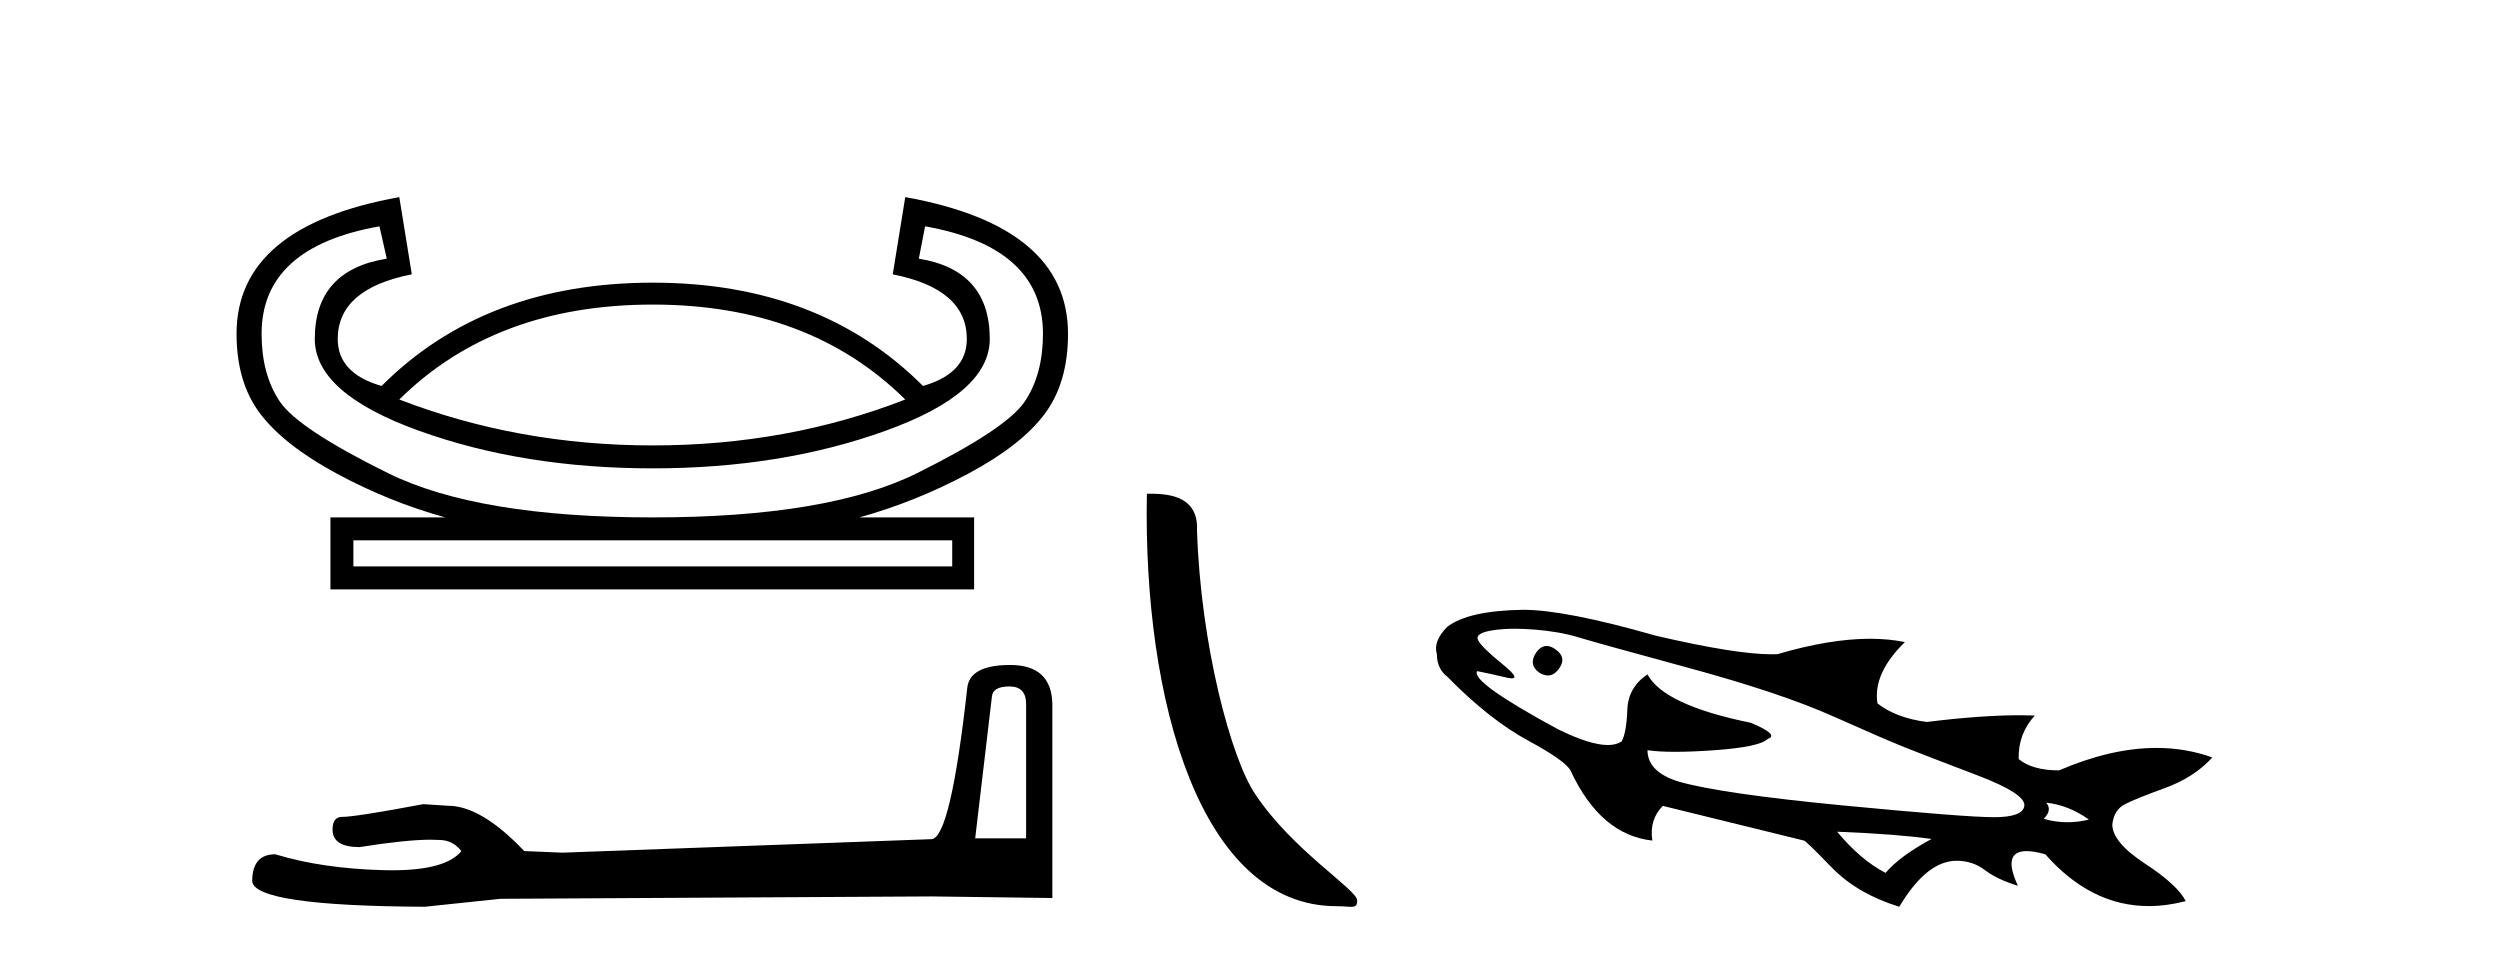
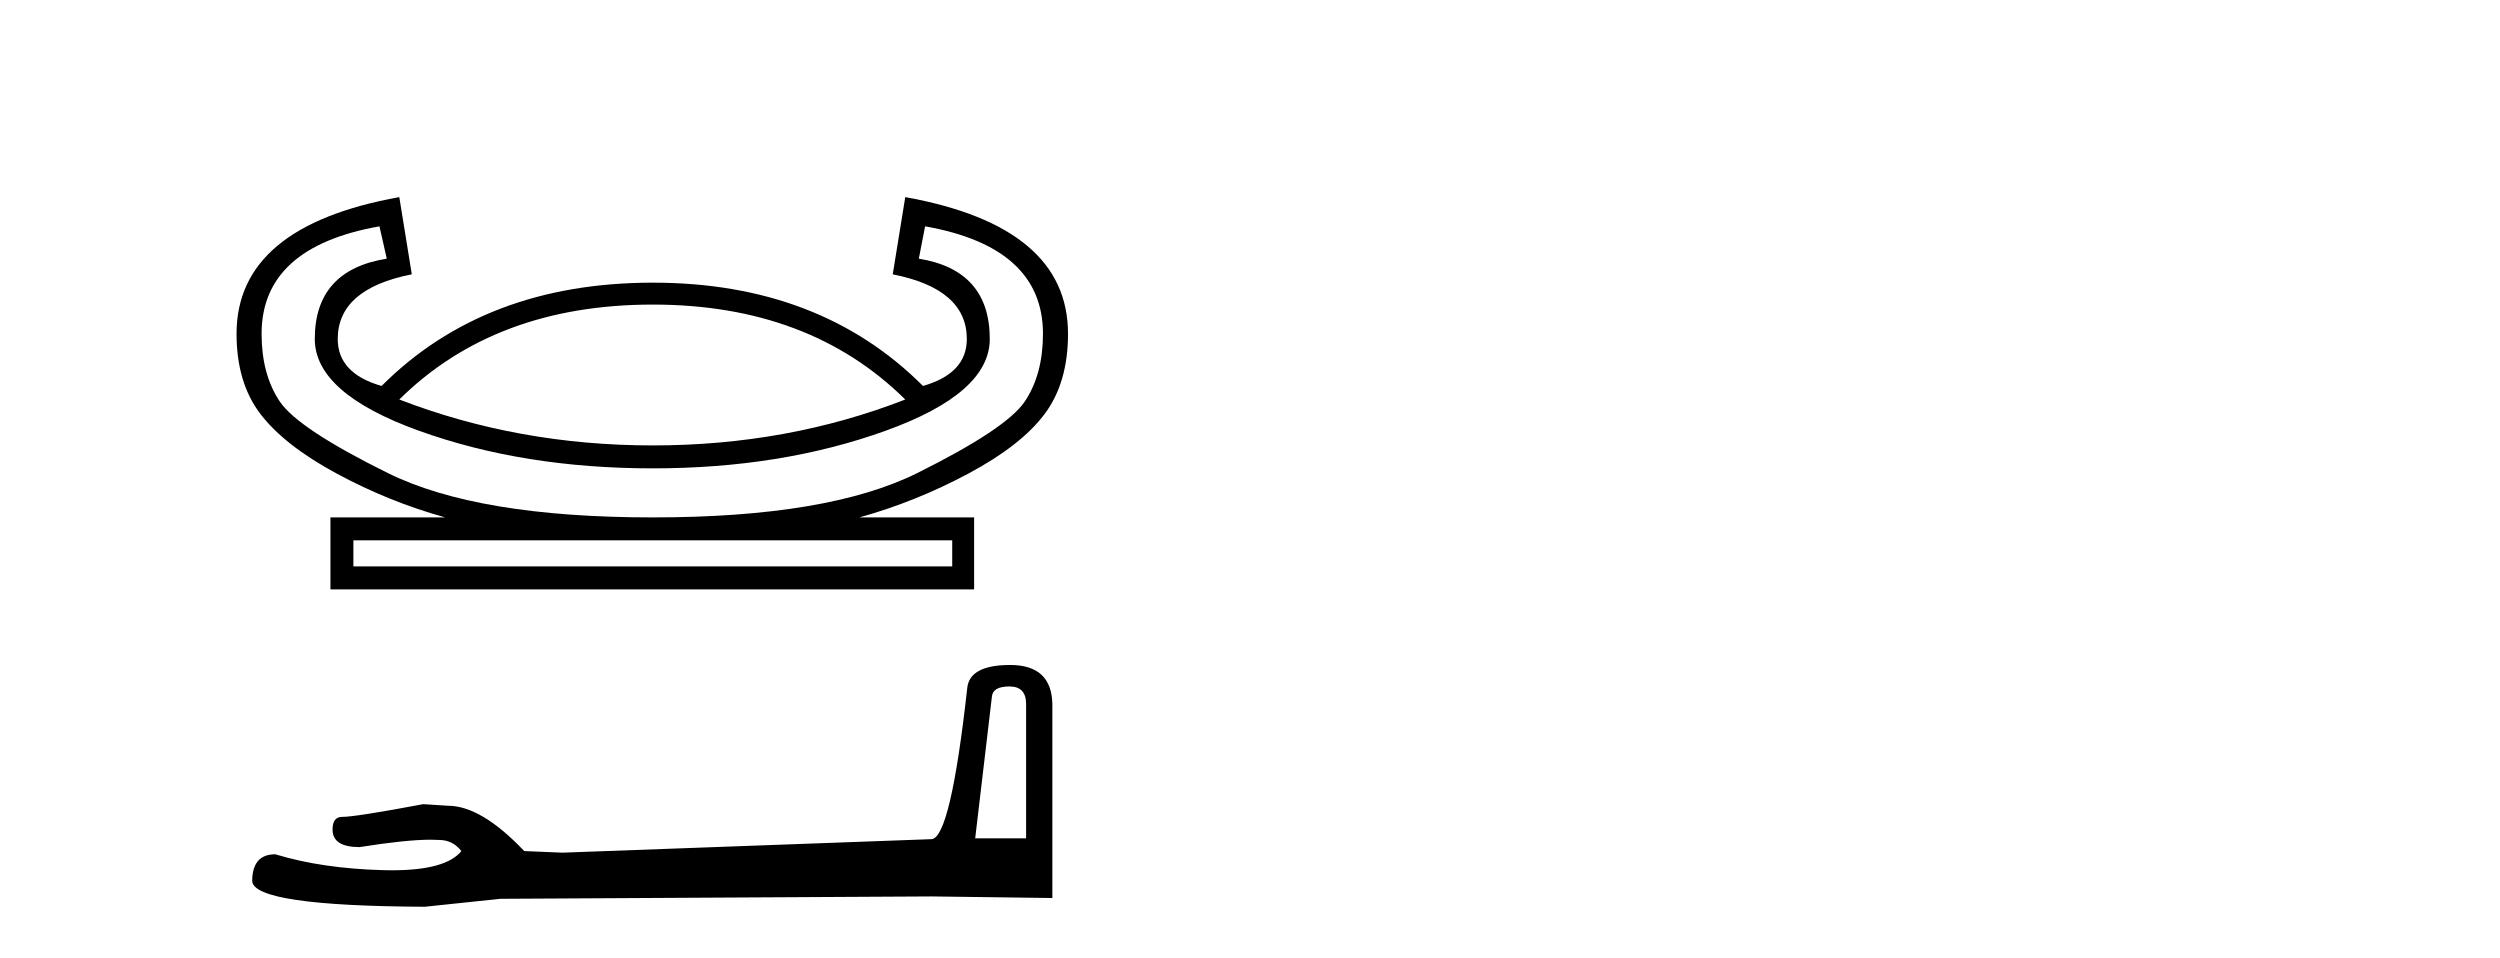
<svg xmlns="http://www.w3.org/2000/svg" width="107.0" height="41.0">
  <path d="M 27.94 13.036 Q 34.637 13.036 38.745 17.099 Q 33.7 19.064 27.94 19.064 Q 22.18 19.064 17.09 17.099 Q 21.198 13.036 27.94 13.036 ZM 39.594 9.687 Q 44.639 10.58 44.639 14.286 Q 44.639 16.027 43.858 17.188 Q 43.076 18.349 39.259 20.247 Q 35.441 22.145 27.94 22.145 Q 20.438 22.145 16.599 20.247 Q 12.759 18.349 11.977 17.188 Q 11.196 16.027 11.196 14.286 Q 11.196 10.58 16.241 9.687 L 16.554 11.071 Q 13.473 11.562 13.473 14.509 Q 13.473 16.831 17.938 18.439 Q 22.403 20.046 27.94 20.046 Q 33.432 20.046 37.897 18.439 Q 42.362 16.831 42.362 14.509 Q 42.362 11.562 39.326 11.071 L 39.594 9.687 ZM 40.755 23.127 L 40.755 24.243 L 15.125 24.243 L 15.125 23.127 ZM 17.09 8.437 Q 10.124 9.687 10.124 14.286 Q 10.124 16.385 11.151 17.724 Q 12.178 19.064 14.411 20.269 Q 16.643 21.475 19.054 22.145 L 14.143 22.145 L 14.143 25.225 L 41.692 25.225 L 41.692 22.145 L 36.781 22.145 Q 39.192 21.475 41.447 20.269 Q 43.701 19.064 44.706 17.724 Q 45.711 16.385 45.711 14.286 Q 45.711 9.687 38.745 8.437 L 38.209 11.741 Q 41.38 12.366 41.38 14.509 Q 41.38 15.983 39.504 16.519 Q 35.084 12.098 27.94 12.098 Q 20.751 12.098 16.331 16.519 Q 14.455 15.983 14.455 14.509 Q 14.455 12.366 17.625 11.741 L 17.09 8.437 Z" style="fill:#000000;stroke:none" />
  <path d="M 43.202 29.38 Q 43.917 29.38 43.917 30.129 L 43.917 35.882 L 41.738 35.882 L 42.453 29.822 Q 42.487 29.38 43.202 29.38 ZM 43.236 28.461 Q 41.5 28.461 41.398 29.448 Q 40.683 35.882 39.866 35.916 L 24.071 36.494 L 22.437 36.426 Q 20.598 34.486 19.169 34.486 Q 18.658 34.452 18.113 34.418 Q 15.22 34.963 14.641 34.963 Q 14.233 34.963 14.233 35.507 Q 14.233 36.256 15.39 36.256 Q 17.378 35.939 18.439 35.939 Q 18.632 35.939 18.794 35.95 Q 19.373 35.95 19.747 36.426 Q 19.084 37.248 16.776 37.248 Q 16.599 37.248 16.411 37.243 Q 13.79 37.175 11.782 36.563 Q 10.794 36.563 10.794 37.72 Q 10.897 38.775 18.181 38.809 L 21.415 38.469 L 39.866 38.367 L 45.041 38.435 L 45.041 30.129 Q 45.006 28.461 43.236 28.461 Z" style="fill:#000000;stroke:none" />
-   <path d="M 57.202 38.785 C 57.856 38.785 58.087 38.932 58.087 38.539 C 58.087 38.071 55.341 36.418 53.733 34.004 C 52.702 32.504 51.385 27.607 51.232 22.695 C 51.308 21.083 49.727 21.132 49.086 21.132 C 48.916 30.016 51.39 38.785 57.202 38.785 Z" style="fill:#000000;stroke:none" />
-   <path d="M 66.197 27.648 Q 65.948 27.648 65.747 27.93 Q 65.401 28.448 65.885 28.793 Q 66.079 28.91 66.249 28.91 Q 66.532 28.91 66.748 28.586 Q 67.059 28.137 66.576 27.792 Q 66.374 27.648 66.197 27.648 ZM 64.842 26.91 Q 65.231 26.91 65.678 26.946 Q 66.748 27.032 67.543 27.274 Q 68.337 27.516 72.274 28.586 Q 76.212 29.657 78.456 30.658 Q 80.701 31.66 81.617 32.023 Q 82.532 32.385 84.621 33.18 Q 86.711 33.974 86.642 34.492 Q 86.573 34.976 85.347 34.976 Q 84.121 34.976 78.905 34.475 Q 73.69 33.974 71.86 33.456 Q 70.513 33.042 70.513 32.109 L 70.513 32.109 Q 70.979 32.178 71.696 32.178 Q 72.412 32.178 73.379 32.109 Q 75.314 31.971 75.659 31.625 Q 76.177 31.453 74.934 30.935 Q 71.204 30.175 70.513 28.862 Q 69.684 29.415 69.649 30.382 Q 69.615 31.349 69.408 31.729 Q 69.183 31.887 68.815 31.887 Q 68.053 31.887 66.679 31.211 Q 62.915 29.173 63.225 28.724 L 63.225 28.724 Q 63.743 28.828 64.486 29.001 Q 64.626 29.033 64.707 29.033 Q 65.056 29.033 64.313 28.431 Q 63.398 27.688 63.26 27.395 Q 63.122 27.101 63.864 26.98 Q 64.297 26.91 64.842 26.91 ZM 87.574 34.354 Q 88.541 34.458 89.405 35.079 Q 88.938 35.192 88.485 35.192 Q 87.968 35.192 87.471 35.045 Q 87.851 34.665 87.574 34.354 ZM 78.629 35.597 Q 81.22 35.701 82.67 35.908 Q 81.323 36.633 80.701 37.359 Q 79.631 36.806 78.629 35.597 ZM 65.194 26.099 Q 62.845 26.134 61.947 26.825 Q 61.326 27.446 61.499 27.999 Q 61.499 28.621 61.947 28.966 Q 63.743 30.797 65.401 31.695 Q 67.059 32.593 67.232 33.007 Q 68.51 35.735 70.72 35.977 Q 70.582 35.079 71.169 34.492 L 77.213 35.977 Q 77.282 35.977 78.387 37.117 Q 79.493 38.257 81.289 38.809 Q 82.463 36.841 83.741 36.841 Q 84.432 36.841 84.95 37.238 Q 85.468 37.635 86.366 37.911 Q 85.677 36.428 86.736 36.428 Q 87.057 36.428 87.54 36.564 Q 89.492 38.78 91.967 38.78 Q 92.733 38.78 93.549 38.568 Q 93.204 37.877 91.805 36.962 Q 90.407 36.046 90.407 35.286 Q 90.476 34.665 90.942 34.423 Q 91.408 34.181 92.651 33.732 Q 93.895 33.283 94.689 32.42 Q 93.558 32.011 92.297 32.011 Q 90.364 32.011 88.127 32.972 Q 86.987 32.972 86.4 32.489 Q 86.366 31.418 87.091 30.624 Q 86.786 30.612 86.454 30.612 Q 84.794 30.612 82.463 30.9 Q 81.15 30.728 80.356 30.106 Q 80.149 28.828 81.53 27.481 Q 80.84 27.339 80.039 27.339 Q 78.314 27.339 76.073 27.999 Q 75.961 28.004 75.836 28.004 Q 74.28 28.004 70.858 27.205 Q 66.99 26.099 65.194 26.099 Z" style="fill:#000000;stroke:none" />
</svg>